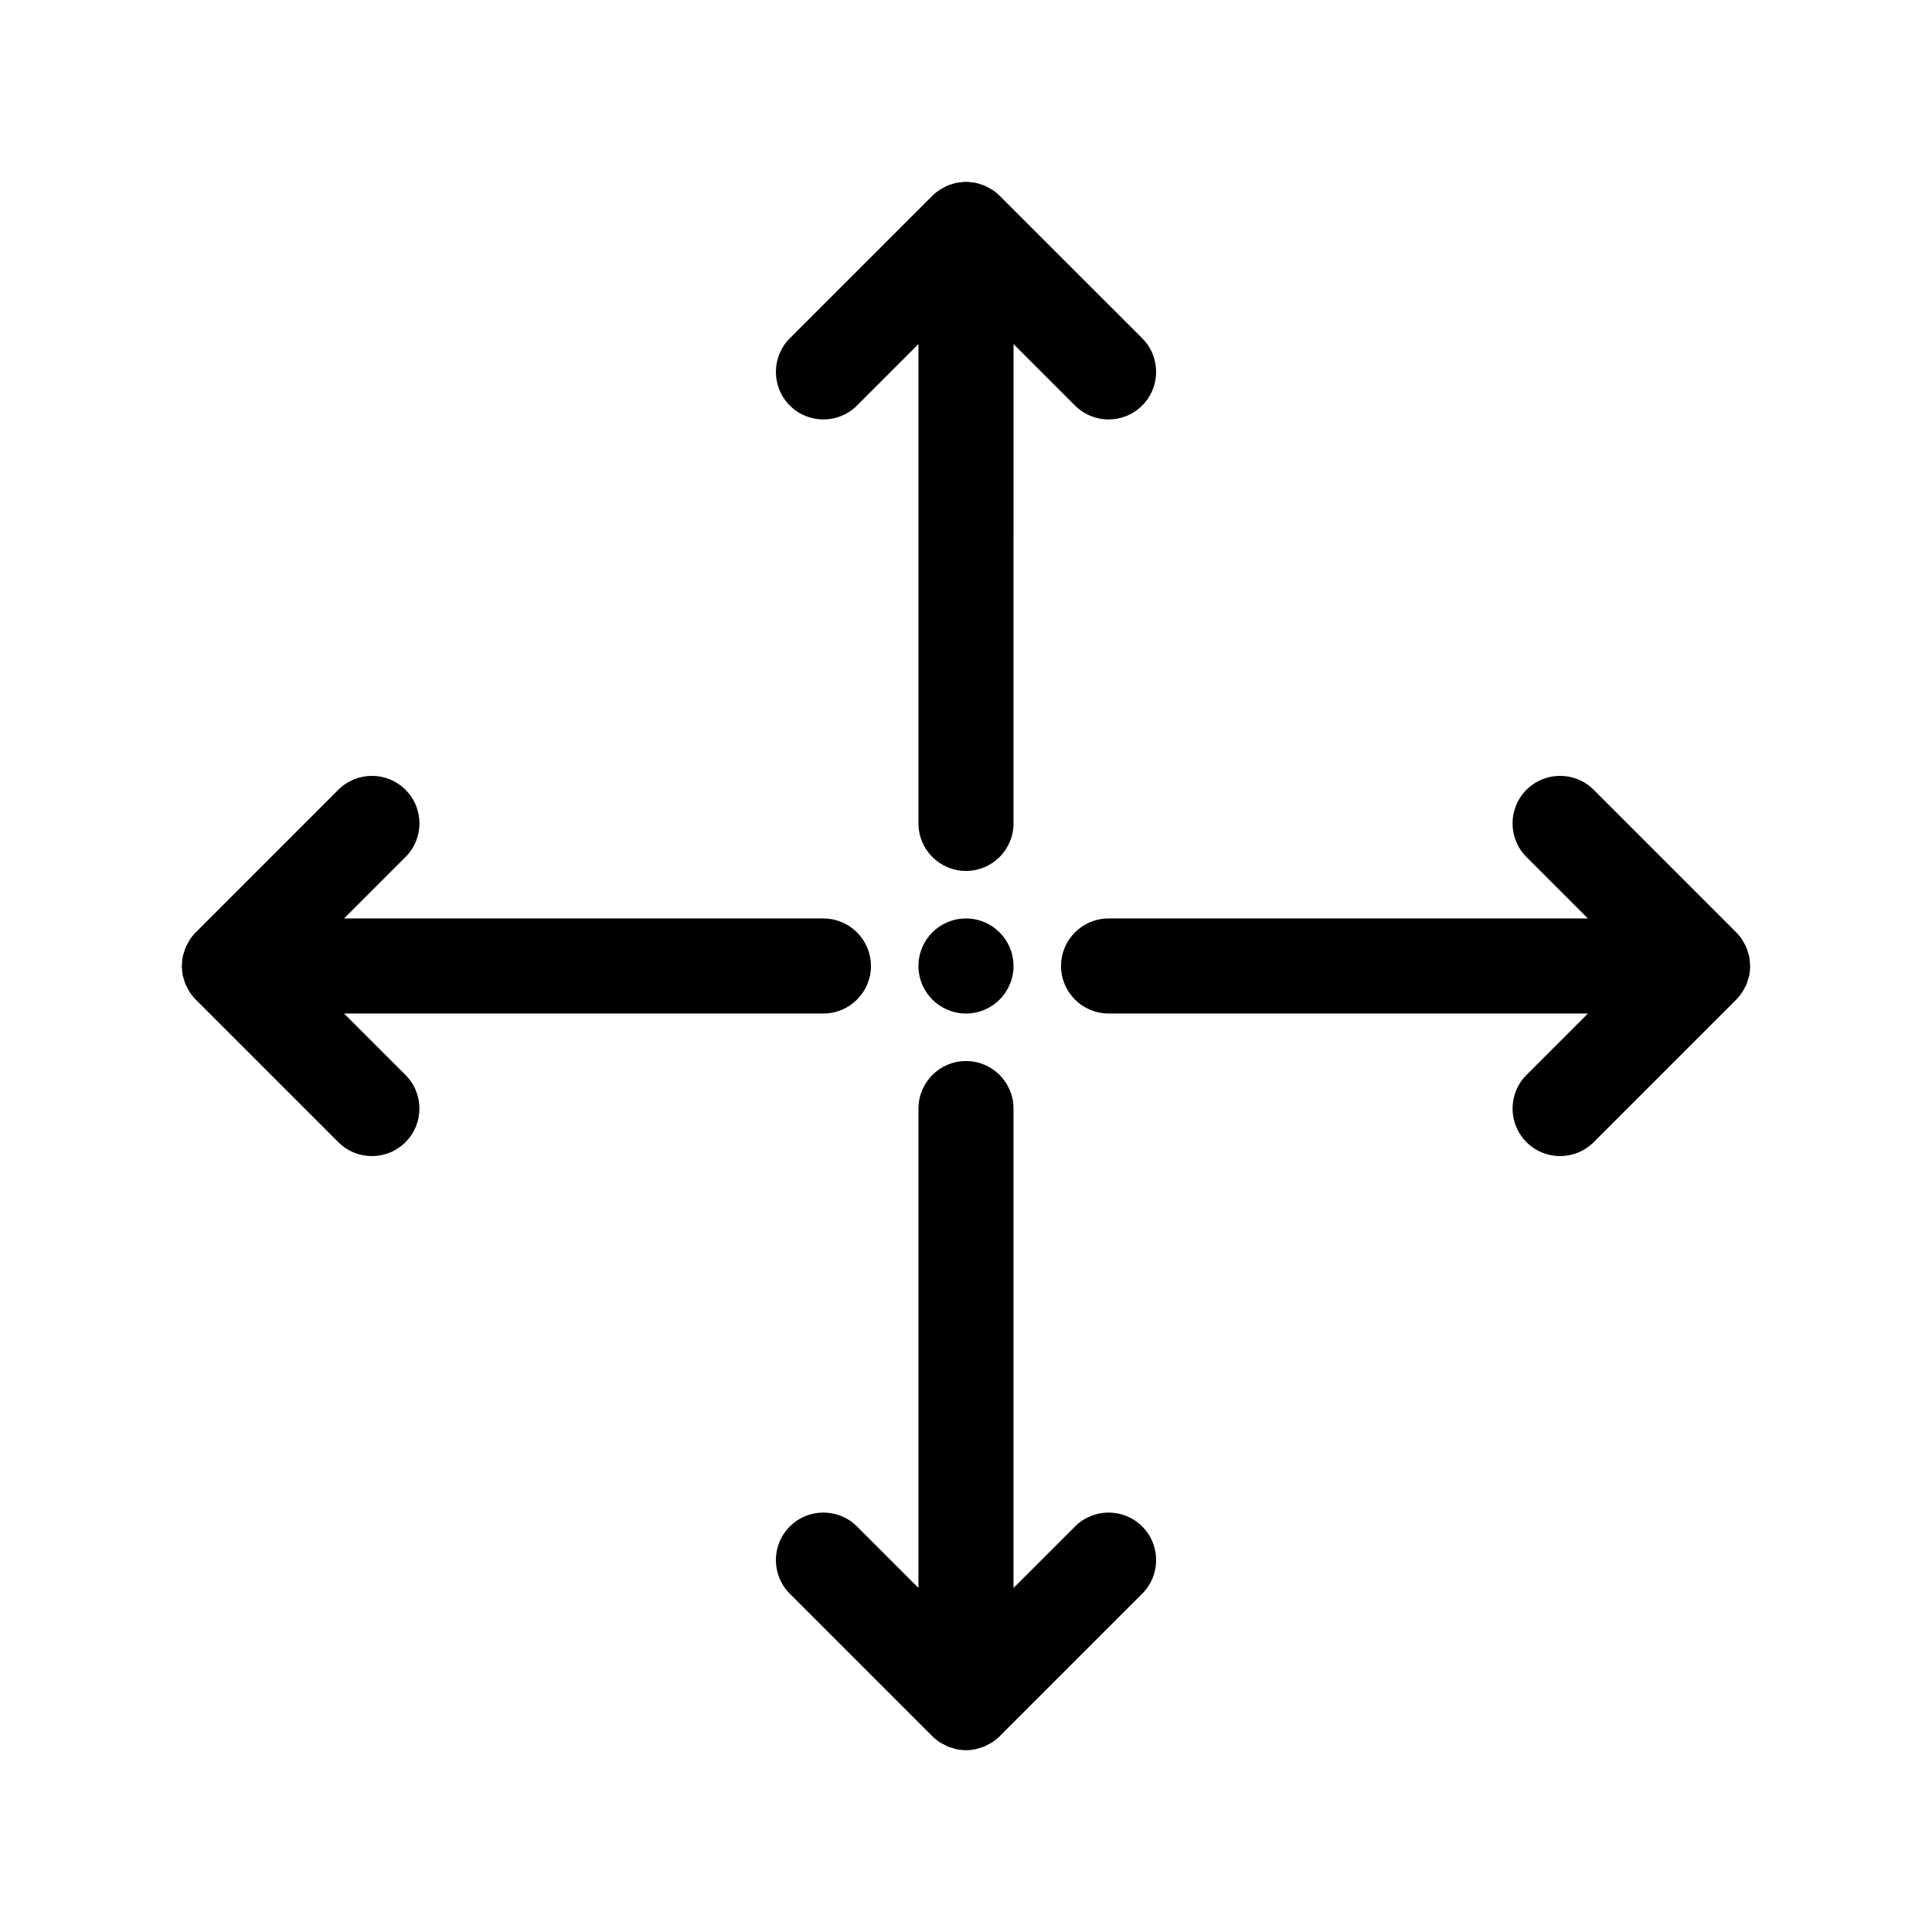
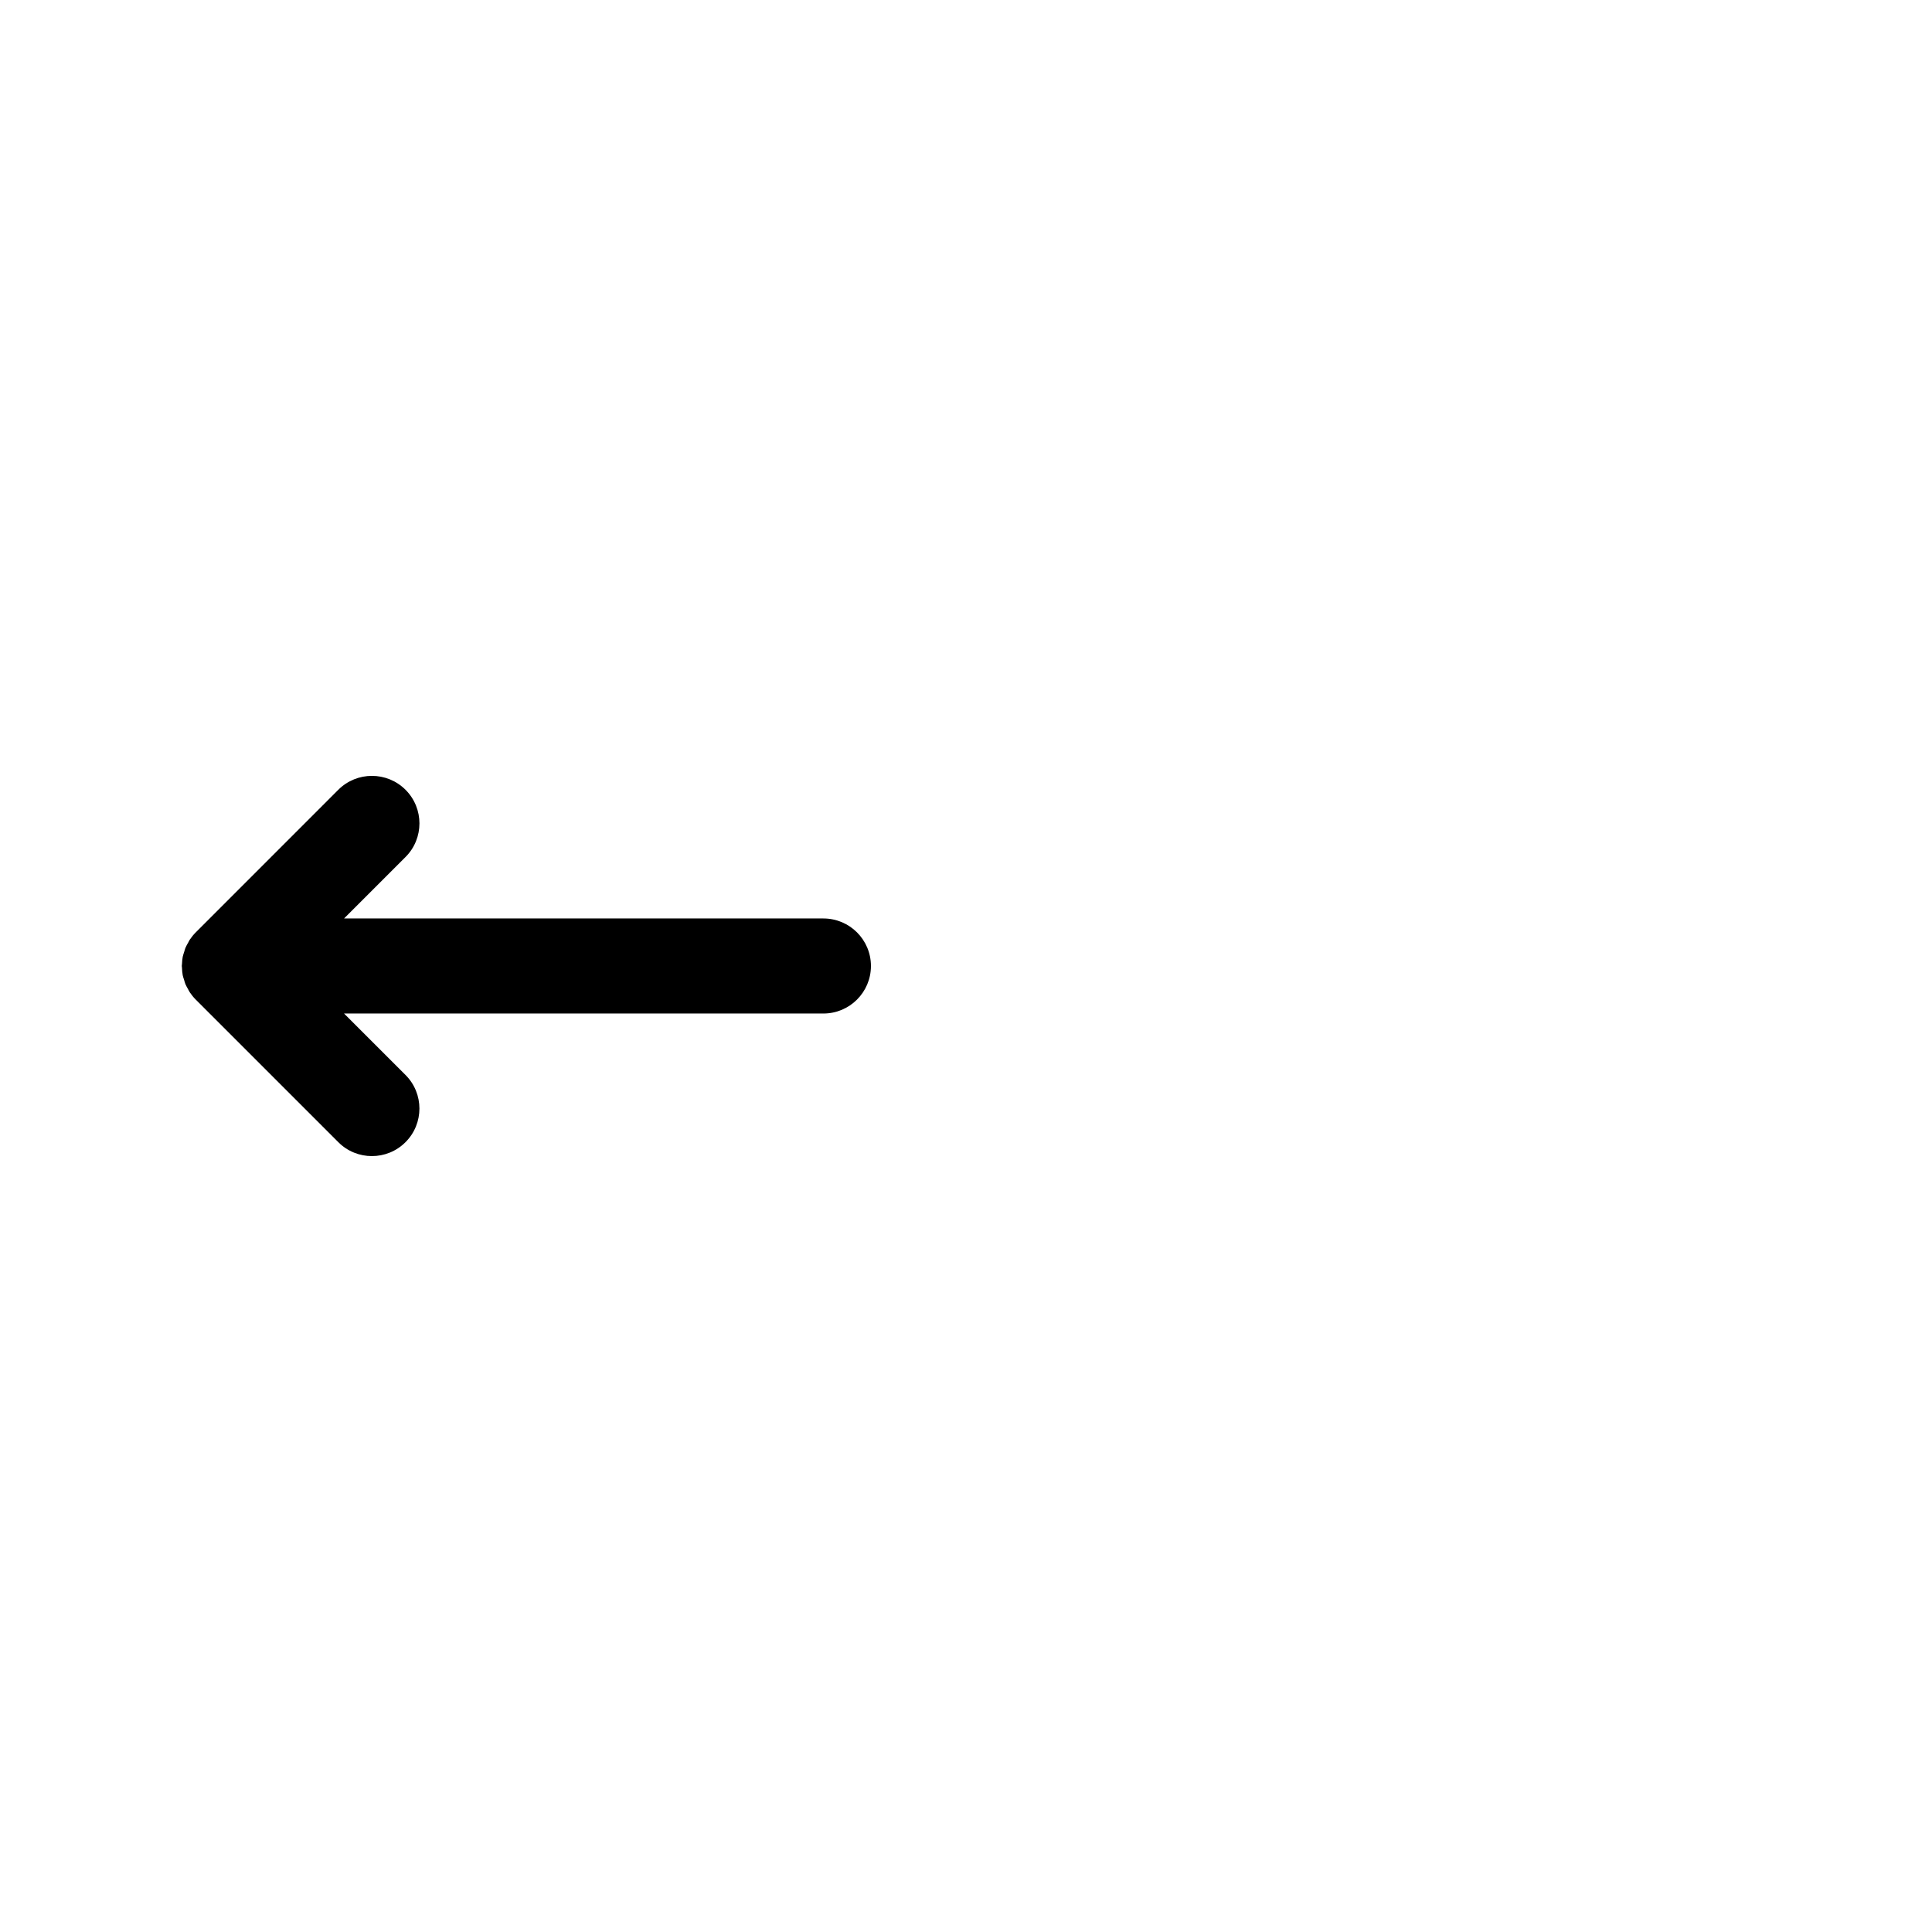
<svg xmlns="http://www.w3.org/2000/svg" fill="#000000" width="800px" height="800px" version="1.1" viewBox="144 144 512 512">
  <g>
-     <path d="m371.12 251.47 16.285-16.285v127.03c0 6.953 5.644 12.594 12.594 12.594 6.953 0 12.594-5.644 12.594-12.594l0.004-127.03 16.285 16.285c2.461 2.457 5.68 3.684 8.906 3.684 3.223 0 6.449-1.227 8.91-3.691 4.918-4.918 4.918-12.891 0-17.816l-37.766-37.75c-0.598-0.598-1.254-1.133-1.965-1.605-0.188-0.125-0.398-0.207-0.594-0.32-0.516-0.301-1.031-0.605-1.586-0.836-0.238-0.102-0.496-0.145-0.742-0.234-0.527-0.184-1.059-0.371-1.613-0.48-0.309-0.062-0.617-0.059-0.926-0.094-0.504-0.051-0.988-0.148-1.504-0.148s-1 0.094-1.504 0.152c-0.309 0.039-0.617 0.031-0.926 0.094-0.559 0.105-1.082 0.297-1.613 0.48-0.246 0.082-0.496 0.133-0.742 0.234-0.559 0.227-1.078 0.527-1.586 0.836-0.195 0.113-0.402 0.195-0.594 0.32-0.707 0.473-1.367 1.008-1.965 1.605l-37.762 37.754c-4.918 4.918-4.918 12.891 0 17.816 4.918 4.914 12.891 4.914 17.809 0z" />
-     <path d="m564.81 387.4h-127.03c-6.953 0-12.594 5.644-12.594 12.594 0 6.953 5.644 12.594 12.594 12.594h127.04l-16.285 16.285c-4.918 4.918-4.918 12.891 0 17.809 2.453 2.469 5.68 3.695 8.902 3.695s6.449-1.227 8.906-3.691l37.781-37.781c0.586-0.586 1.113-1.234 1.582-1.934 0.188-0.277 0.316-0.586 0.48-0.875 0.238-0.43 0.492-0.836 0.68-1.297 0.152-0.367 0.234-0.75 0.352-1.129 0.125-0.41 0.277-0.801 0.367-1.227 0.133-0.656 0.176-1.316 0.203-1.984-0.012-0.148 0.031-0.297 0.031-0.461 0-0.207-0.051-0.398-0.062-0.605-0.031-0.617-0.062-1.234-0.188-1.844-0.09-0.461-0.258-0.895-0.398-1.336-0.105-0.34-0.176-0.688-0.316-1.016-0.207-0.504-0.484-0.969-0.754-1.438-0.137-0.246-0.238-0.496-0.398-0.738-0.473-0.707-1.008-1.359-1.605-1.957l-37.754-37.762c-4.918-4.918-12.891-4.918-17.816 0-4.918 4.918-4.918 12.891 0 17.816z" />
-     <path d="m412.59 400c0 6.953-5.641 12.594-12.594 12.594-6.957 0-12.598-5.641-12.598-12.594 0-6.957 5.641-12.598 12.598-12.598 6.953 0 12.594 5.641 12.594 12.598" />
    <path d="m192.42 402.45c0.082 0.422 0.238 0.82 0.367 1.227 0.113 0.379 0.195 0.762 0.352 1.129 0.188 0.453 0.441 0.867 0.68 1.297 0.164 0.289 0.289 0.598 0.48 0.875 0.465 0.691 0.988 1.34 1.582 1.934l37.781 37.781c2.445 2.457 5.668 3.684 8.895 3.684 3.223 0 6.449-1.227 8.906-3.691 4.918-4.918 4.918-12.891 0-17.809l-16.289-16.285h127.04c6.953 0 12.594-5.644 12.594-12.594 0-6.953-5.644-12.594-12.594-12.594l-127.03-0.004 16.285-16.285c4.918-4.918 4.918-12.891 0-17.816-4.918-4.914-12.891-4.918-17.816 0l-37.758 37.77c-0.598 0.598-1.133 1.254-1.605 1.957-0.156 0.234-0.258 0.492-0.398 0.738-0.27 0.465-0.547 0.934-0.754 1.438-0.137 0.328-0.207 0.676-0.316 1.016-0.137 0.441-0.301 0.875-0.398 1.336-0.121 0.609-0.156 1.227-0.188 1.844-0.008 0.203-0.059 0.391-0.059 0.602 0 0.164 0.043 0.316 0.051 0.473 0.027 0.664 0.07 1.328 0.195 1.98z" />
-     <path d="m387.4 564.82-16.285-16.285c-4.914-4.918-12.898-4.918-17.809 0-4.918 4.918-4.918 12.891 0 17.809l37.781 37.781c0.586 0.586 1.234 1.113 1.926 1.574 0.309 0.207 0.648 0.352 0.977 0.527 0.398 0.215 0.773 0.453 1.195 0.629 0.414 0.172 0.852 0.27 1.277 0.398 0.359 0.105 0.707 0.246 1.078 0.32 0.805 0.156 1.629 0.246 2.457 0.246 0.824 0 1.648-0.09 2.469-0.246 0.371-0.074 0.719-0.215 1.078-0.32 0.43-0.125 0.863-0.227 1.277-0.398 0.414-0.176 0.801-0.41 1.195-0.629 0.328-0.176 0.66-0.32 0.977-0.527 0.691-0.465 1.34-0.988 1.926-1.574l37.781-37.781c4.918-4.918 4.918-12.891 0-17.809-4.914-4.918-12.898-4.918-17.809 0l-16.301 16.285v-127.04c0-6.953-5.644-12.594-12.594-12.594-6.953 0-12.594 5.644-12.594 12.594z" />
  </g>
</svg>